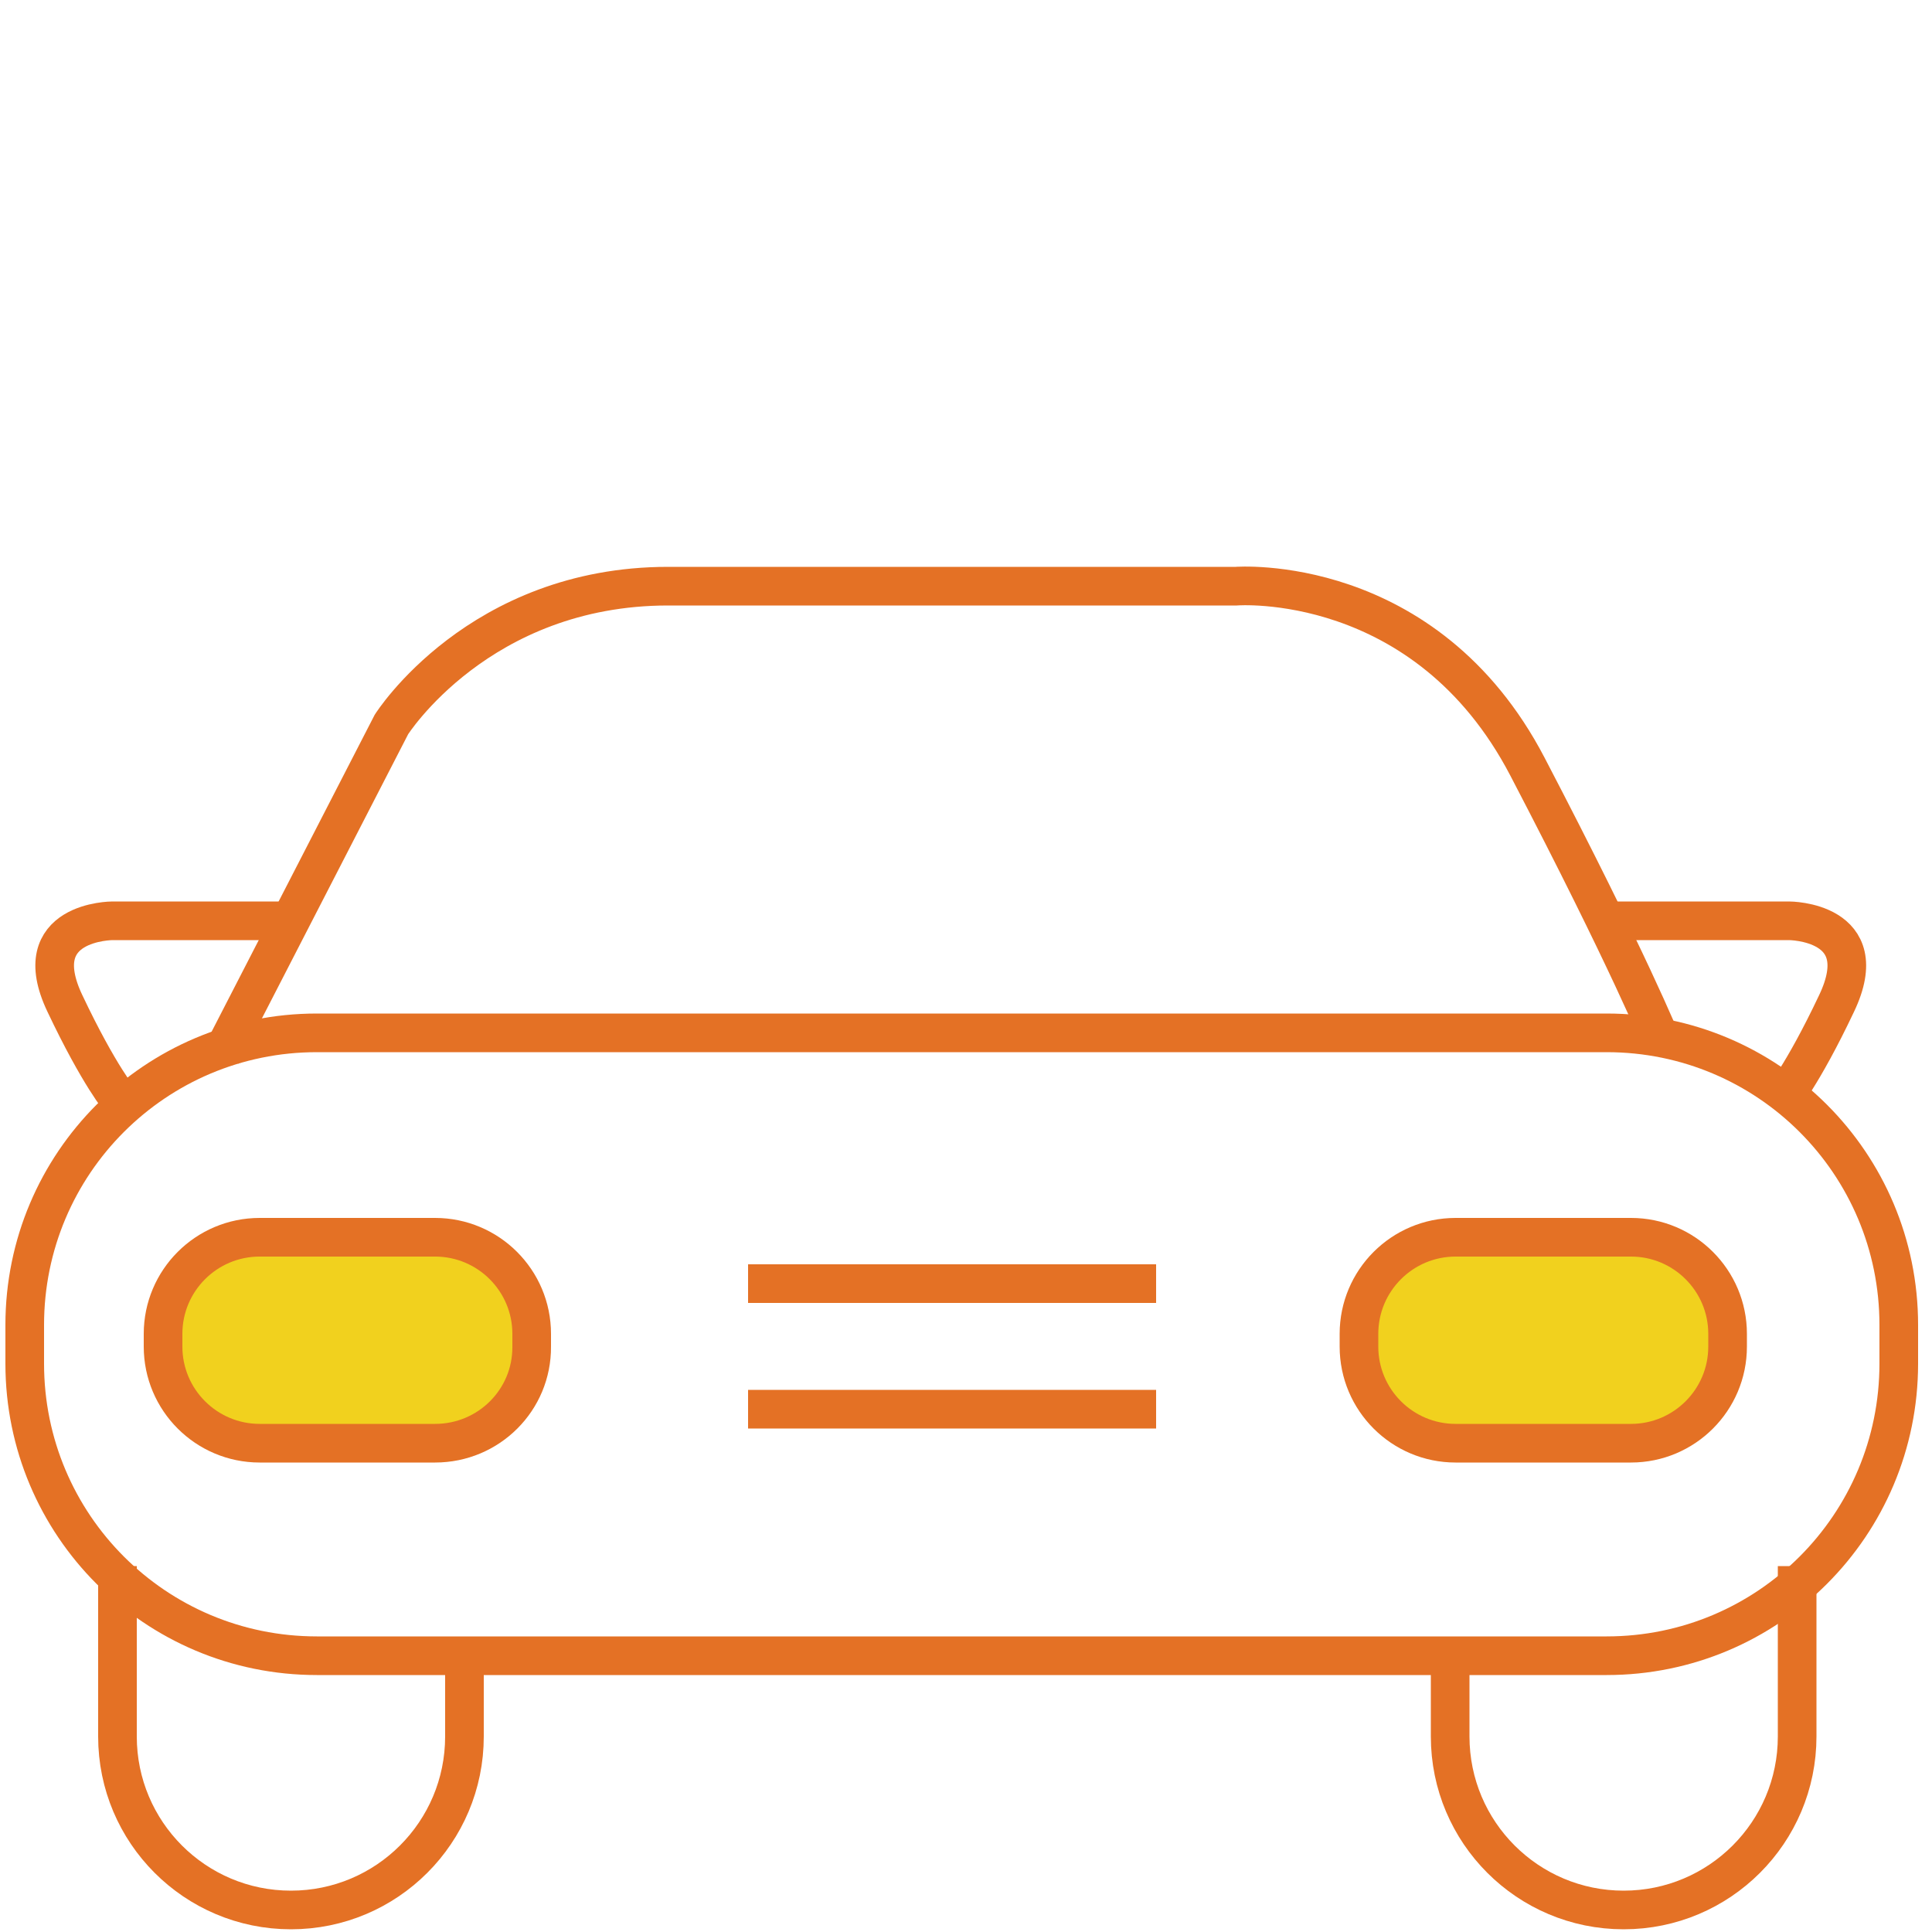
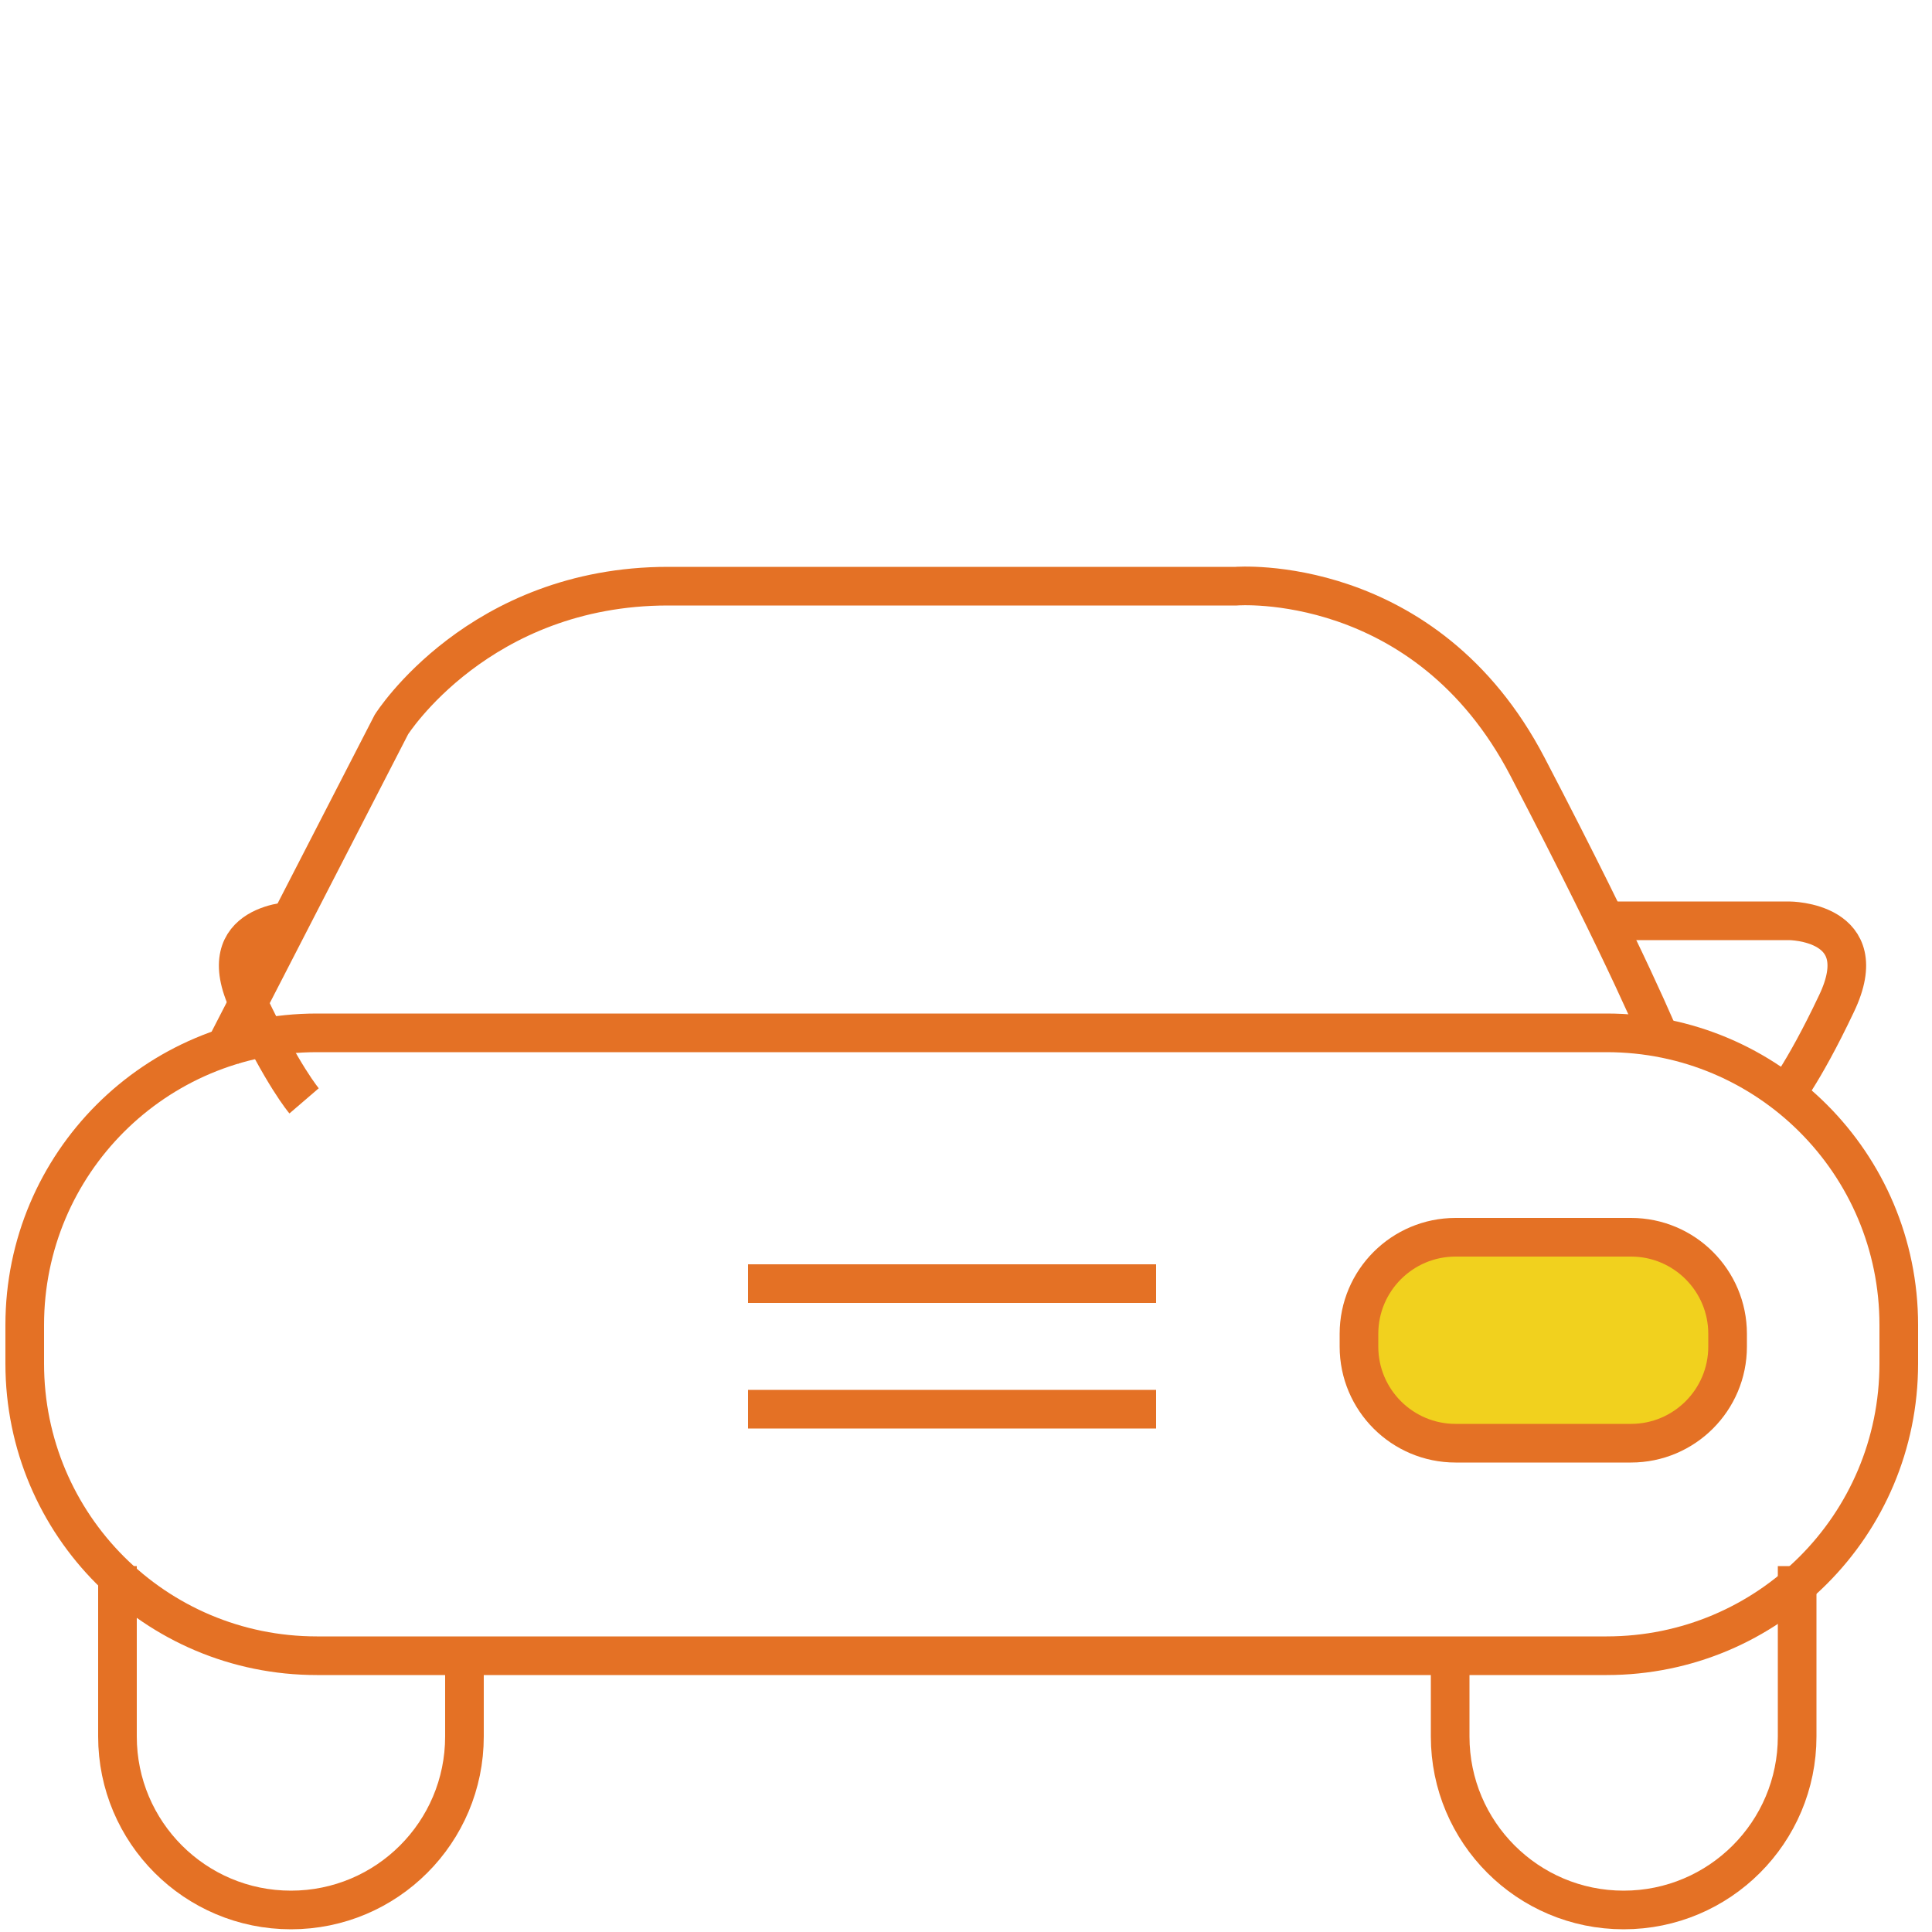
<svg xmlns="http://www.w3.org/2000/svg" version="1.1" id="Layer_1" x="0px" y="0px" width="50px" height="50px" viewBox="0 0 50 50" style="enable-background:new 0 0 50 50;" xml:space="preserve">
  <style type="text/css">
	.st0{fill:none;stroke:#E47125;stroke-miterlimit:10;}
	.st1{fill:#F1D11E;stroke:#E47125;stroke-miterlimit:10;}
</style>
  <g>
    <path class="st0" d="M41.58,42.85H8.2c-4.18,0-7.56-3.38-7.56-7.56v-1c0-4.18,3.38-7.56,7.56-7.56h33.38   c4.18,0,7.56,3.38,7.56,7.56v1C49.14,39.47,45.76,42.85,41.58,42.85z" />
-     <path class="st1" d="M11.26,37.35H6.72c-1.38,0-2.5-1.12-2.5-2.5v-0.33c0-1.38,1.12-2.5,2.5-2.5h4.54c1.38,0,2.5,1.12,2.5,2.5v0.33   C13.77,36.23,12.65,37.35,11.26,37.35z" />
    <path class="st1" d="M42.21,37.35h-4.54c-1.38,0-2.5-1.12-2.5-2.5v-0.33c0-1.38,1.12-2.5,2.5-2.5h4.54c1.38,0,2.5,1.12,2.5,2.5   v0.33C44.71,36.23,43.59,37.35,42.21,37.35z" />
    <line class="st0" x1="19.36" y1="33.22" x2="29.92" y2="33.22" />
    <line class="st0" x1="19.36" y1="36.47" x2="29.92" y2="36.47" />
    <path class="st0" d="M5.73,27.3l4.4-8.55c0,0,2.26-3.58,7.16-3.58s14.7,0,14.7,0s4.9-0.39,7.54,4.67S43,26.97,43,26.97" />
    <path class="st0" d="M41.55,23.83h4.75c0,0,2.25,0,1.23,2.14c-0.89,1.88-1.44,2.52-1.44,2.52" />
-     <path class="st0" d="M7.66,23.83H2.91c0,0-2.25,0-1.23,2.14c0.89,1.88,1.44,2.52,1.44,2.52" />
+     <path class="st0" d="M7.66,23.83c0,0-2.25,0-1.23,2.14c0.89,1.88,1.44,2.52,1.44,2.52" />
    <path class="st0" d="M12.02,42.85v2.09c0,2.48-2.01,4.49-4.49,4.49h0c-2.48,0-4.49-2.01-4.49-4.49v-4.41" />
    <path class="st0" d="M37.53,42.85v2.09c0,2.48,2.01,4.49,4.49,4.49h0c2.48,0,4.49-2.01,4.49-4.49v-4.41" />
  </g>
</svg>